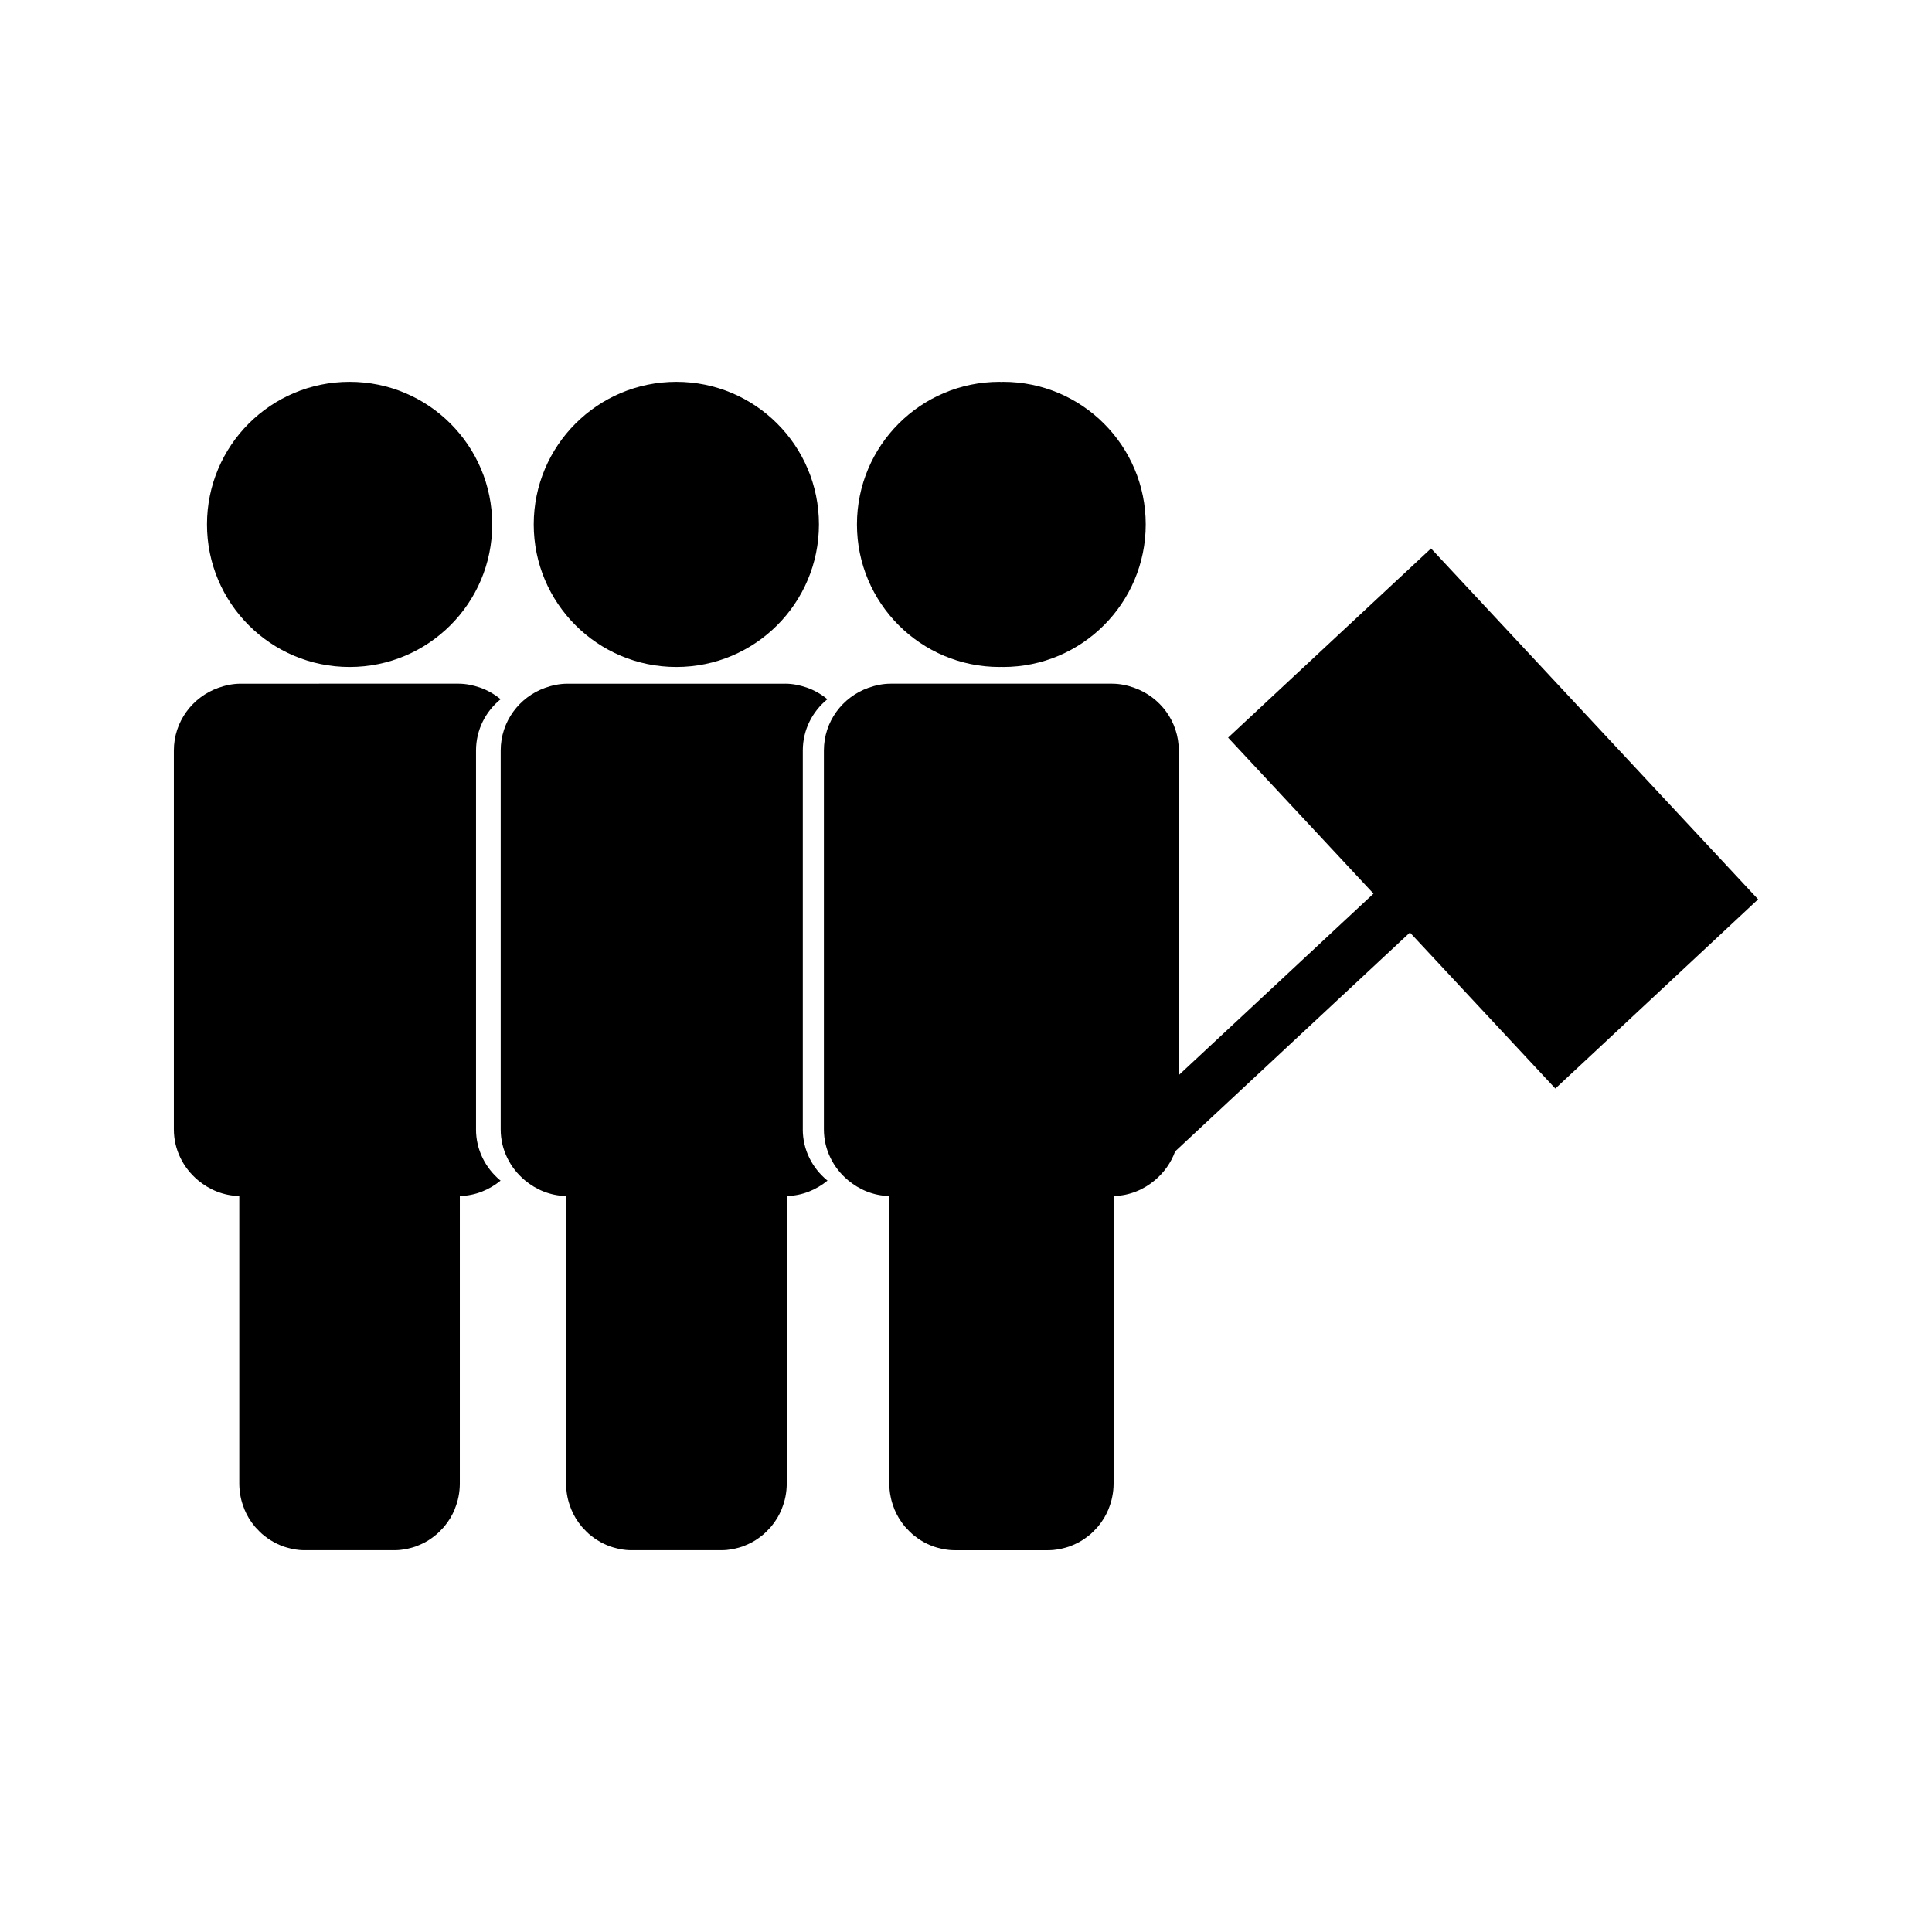
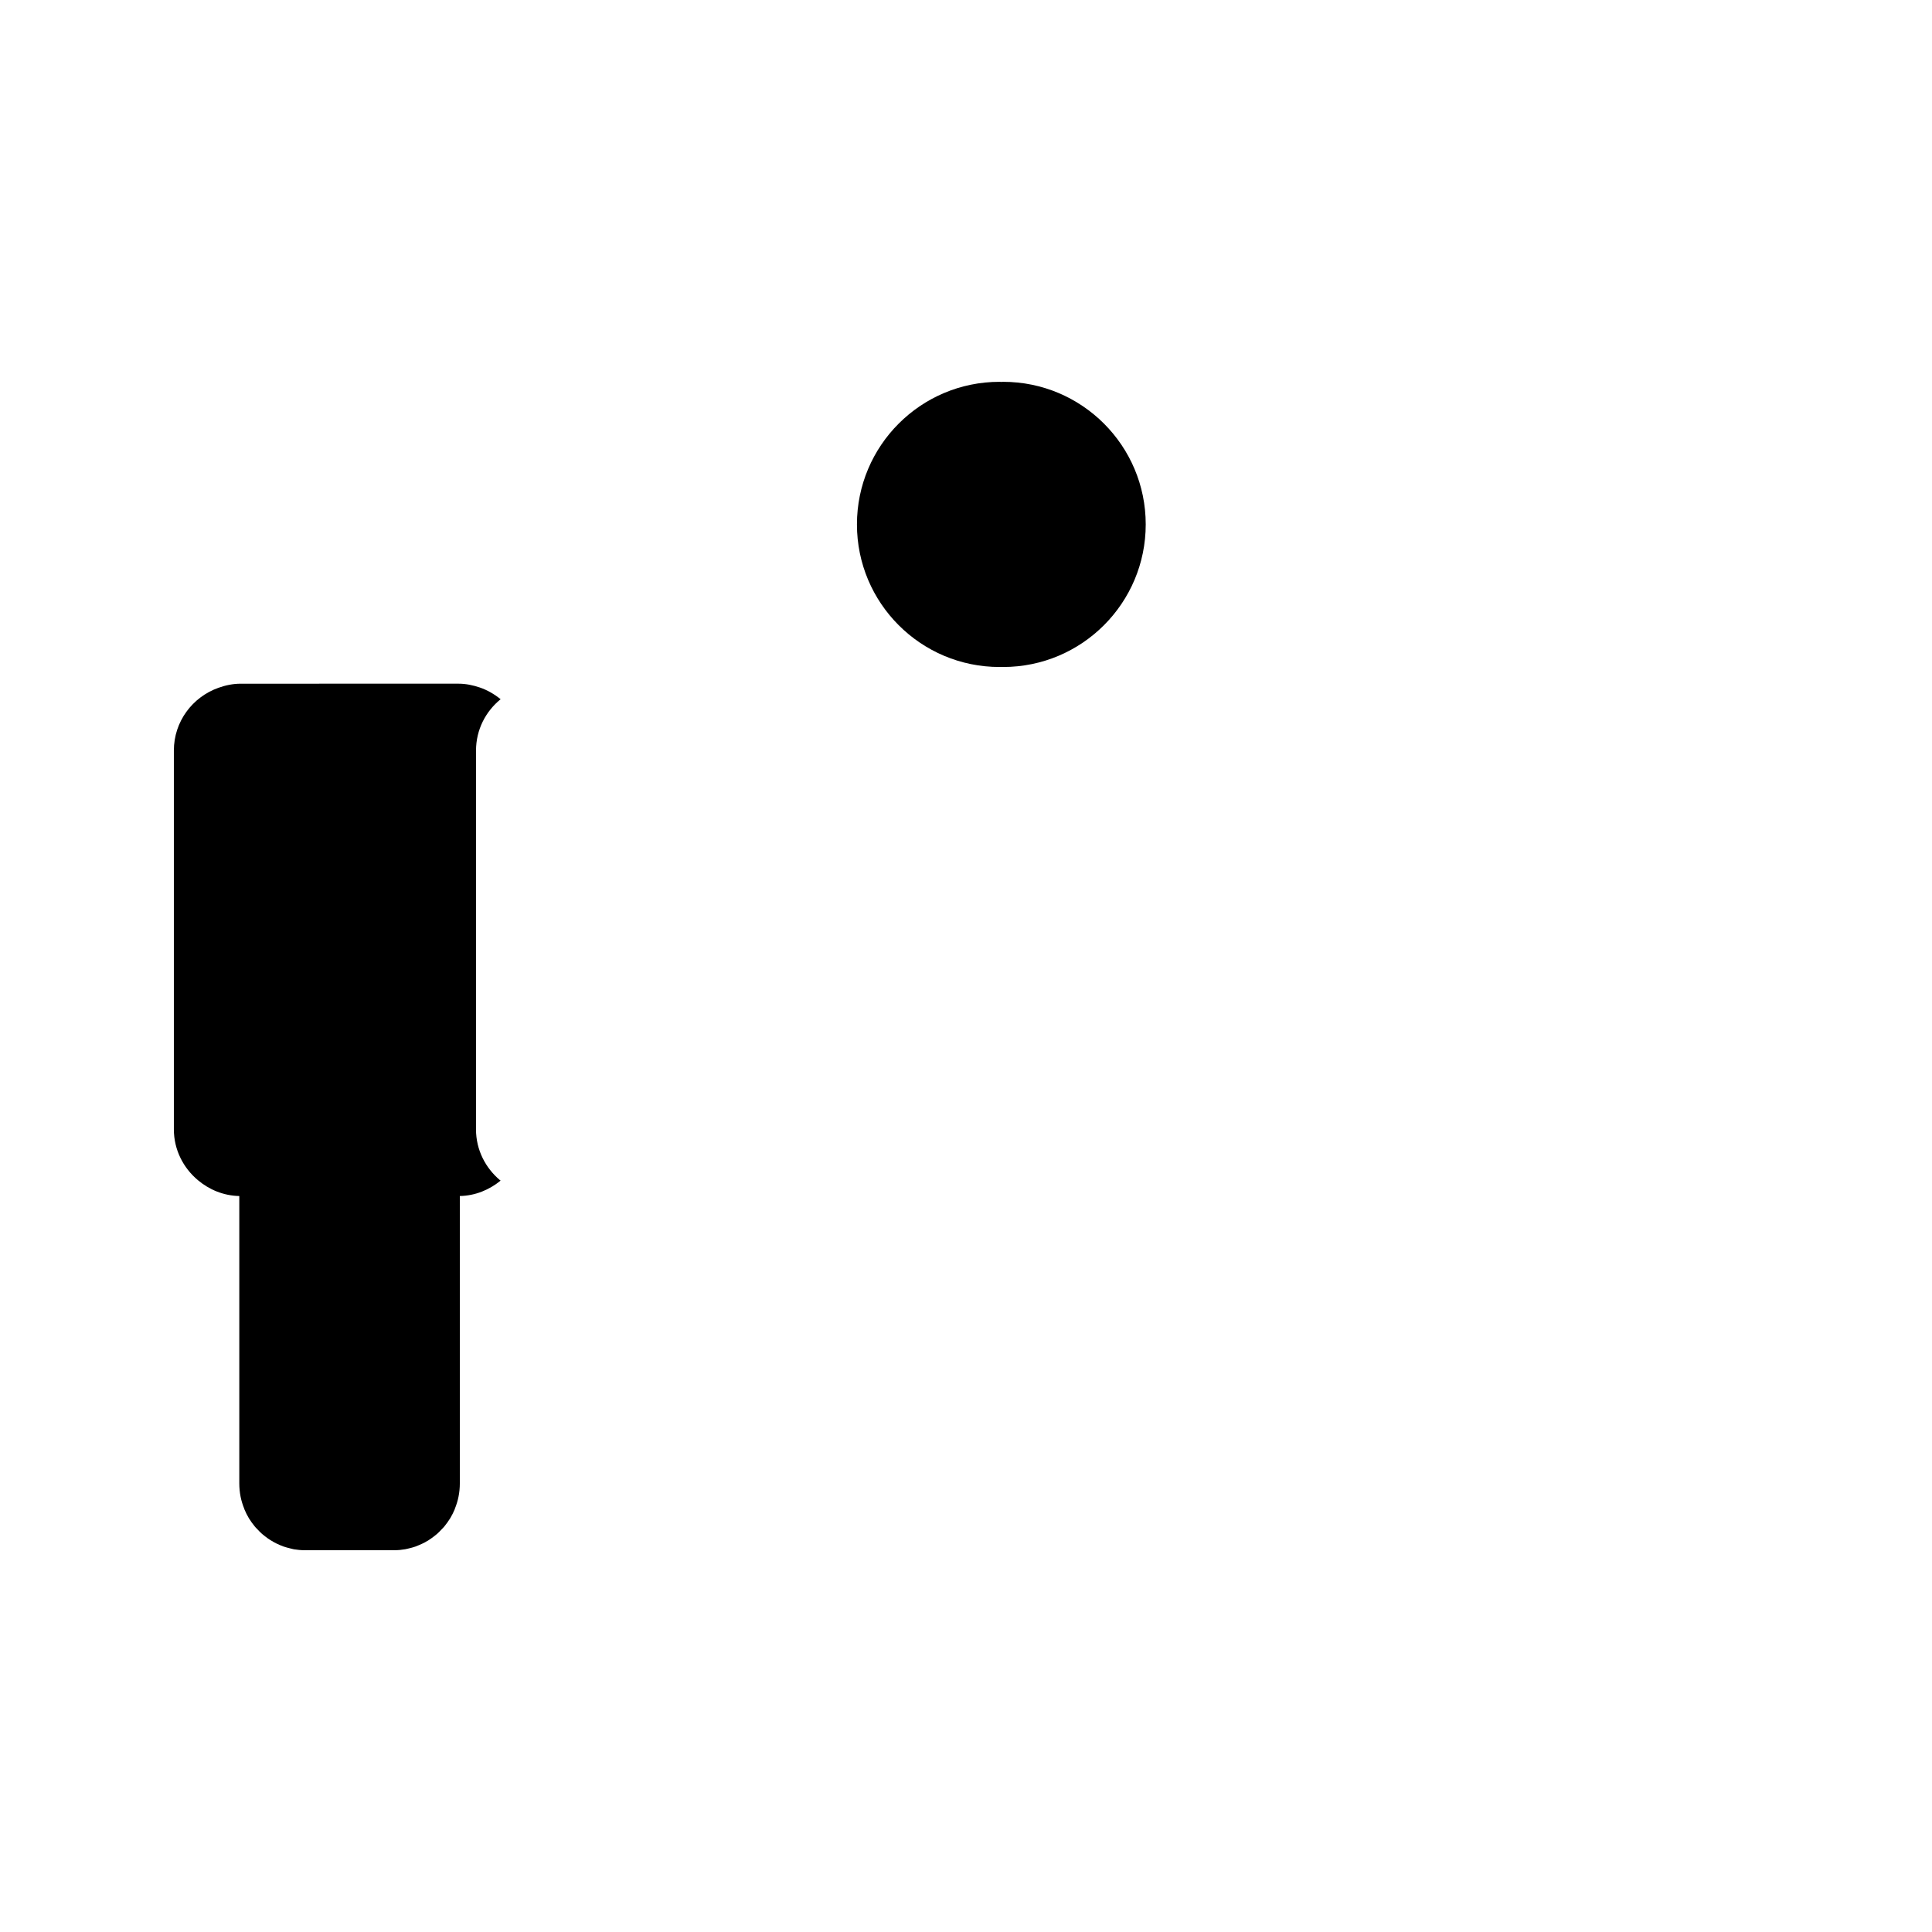
<svg xmlns="http://www.w3.org/2000/svg" fill="#000000" width="800px" height="800px" version="1.1" viewBox="144 144 512 512">
  <g>
    <path d="m408.89 320.76c0.164 0 0.316-0.02 0.473-0.02s0.316 0.02 0.473 0.02h0.004c20.867 0 37.789-16.93 37.789-37.789 0-20.871-16.93-37.785-37.789-37.785h-0.004c-0.156 0-0.316 0.027-0.473 0.027-0.16-0.004-0.305-0.027-0.469-0.027h-0.004c-20.871 0-37.789 16.918-37.789 37.789-0.004 20.859 16.922 37.785 37.789 37.785z" />
-     <path d="m323.23 320.76h0.012c20.883 0 37.785-16.93 37.785-37.789 0-20.875-16.91-37.785-37.785-37.785h-0.012c-20.875 0-37.785 16.918-37.785 37.789 0 20.859 16.914 37.785 37.785 37.785z" />
-     <path d="m356.75 443.29v-100.39c0-5.512 2.555-10.375 6.519-13.598-1.645-1.332-3.484-2.414-5.535-3.113-1.785-0.598-3.656-1.004-5.648-1.004l-0.004 0.004h-57.691c-2.082 0-4.074 0.426-5.934 1.098-6.844 2.449-11.77 8.926-11.77 16.613v100.39c0 5.422 2.504 10.219 6.352 13.457 2.984 2.516 6.785 4.129 10.984 4.215v76.148c0 1.227 0.121 2.418 0.352 3.578 0.219 1.086 0.547 2.129 0.961 3.148 0.02 0.051 0.035 0.109 0.059 0.172 0.32 0.777 0.688 1.508 1.113 2.227 0.027 0.043 0.043 0.082 0.066 0.121 0.469 0.766 1.008 1.496 1.57 2.184 0.188 0.246 0.414 0.453 0.621 0.668 0.414 0.461 0.844 0.891 1.301 1.301 0.273 0.234 0.547 0.441 0.82 0.656 0.457 0.355 0.918 0.688 1.406 0.992 0.309 0.195 0.609 0.379 0.938 0.551 0.504 0.277 1.012 0.523 1.562 0.75 0.316 0.133 0.641 0.27 0.973 0.387 0.594 0.203 1.207 0.367 1.836 0.516 0.305 0.062 0.586 0.152 0.891 0.215 0.938 0.152 1.895 0.246 2.871 0.246h23.789c0.98 0 1.938-0.094 2.883-0.258 0.305-0.051 0.586-0.141 0.887-0.203 0.625-0.141 1.234-0.309 1.836-0.516 0.332-0.121 0.656-0.258 0.977-0.398 0.547-0.227 1.059-0.473 1.562-0.738 0.32-0.172 0.625-0.355 0.938-0.551 0.488-0.309 0.949-0.645 1.402-0.992 0.285-0.215 0.551-0.418 0.82-0.656 0.457-0.41 0.887-0.852 1.301-1.301 0.203-0.227 0.438-0.43 0.625-0.668 0.562-0.688 1.09-1.418 1.562-2.184 0.02-0.051 0.051-0.094 0.074-0.121 0.418-0.719 0.789-1.453 1.113-2.227 0.02-0.062 0.031-0.121 0.059-0.184 0.402-1.012 0.738-2.051 0.957-3.148 0.23-1.148 0.352-2.336 0.352-3.57v-76.148c4.125-0.082 7.848-1.66 10.812-4.09-0.059-0.051-0.117-0.082-0.172-0.121-3.887-3.238-6.391-8.027-6.391-13.457z" />
-     <path d="m236.64 320.76h0.012c20.875 0 37.789-16.93 37.789-37.789 0-20.875-16.914-37.785-37.789-37.785h-0.012c-20.875 0-37.785 16.914-37.785 37.785-0.004 20.863 16.91 37.789 37.785 37.789z" />
    <path d="m270.15 443.29v-100.39c0-5.512 2.555-10.375 6.519-13.598-1.645-1.332-3.488-2.414-5.531-3.113-1.785-0.598-3.656-1.004-5.648-1.004h-0.004l-57.691 0.004h-0.004c-2.09 0-4.074 0.426-5.934 1.098-6.848 2.449-11.781 8.926-11.781 16.613v100.39c0 5.422 2.504 10.219 6.356 13.457 2.984 2.516 6.785 4.129 10.984 4.215v76.148c0 1.227 0.121 2.418 0.352 3.578 0.219 1.086 0.547 2.129 0.961 3.148 0.02 0.051 0.031 0.109 0.051 0.172 0.32 0.777 0.688 1.508 1.113 2.227 0.02 0.043 0.043 0.082 0.066 0.121 0.469 0.766 1.008 1.496 1.57 2.184 0.184 0.246 0.41 0.453 0.621 0.668 0.418 0.461 0.844 0.891 1.301 1.301 0.273 0.234 0.547 0.441 0.82 0.656 0.457 0.355 0.918 0.688 1.406 0.992 0.309 0.195 0.609 0.379 0.938 0.551 0.504 0.277 1.012 0.523 1.559 0.75 0.316 0.133 0.641 0.27 0.973 0.387 0.598 0.203 1.211 0.367 1.836 0.516 0.305 0.062 0.586 0.152 0.887 0.215 0.945 0.152 1.898 0.246 2.871 0.246h23.781c0.98 0 1.941-0.094 2.875-0.258 0.309-0.051 0.594-0.141 0.891-0.203 0.625-0.141 1.234-0.309 1.836-0.516 0.332-0.121 0.656-0.258 0.973-0.398 0.547-0.227 1.059-0.473 1.562-0.738 0.32-0.172 0.629-0.355 0.938-0.551 0.488-0.309 0.949-0.645 1.402-0.992 0.277-0.215 0.551-0.418 0.82-0.656 0.457-0.41 0.887-0.852 1.301-1.301 0.211-0.227 0.438-0.43 0.625-0.668 0.562-0.688 1.09-1.418 1.562-2.184 0.02-0.051 0.051-0.094 0.074-0.121 0.418-0.719 0.793-1.453 1.117-2.227 0.016-0.062 0.027-0.121 0.051-0.184 0.41-1.012 0.738-2.051 0.957-3.148 0.234-1.148 0.355-2.336 0.355-3.57v-76.148c4.125-0.082 7.848-1.66 10.812-4.09-0.059-0.051-0.121-0.082-0.18-0.121-3.84-3.238-6.344-8.027-6.344-13.457z" />
-     <path d="m523.24 289.34-53.781 50.141 38.535 41.34-51.605 48.094 0.004-86.023c0-7.688-4.922-14.16-11.777-16.609-1.852-0.668-3.832-1.098-5.93-1.098h-58.637c-2.09 0-4.078 0.43-5.934 1.098-6.856 2.449-11.777 8.922-11.777 16.609v100.39c0 5.434 2.508 10.219 6.356 13.457 2.984 2.516 6.773 4.129 10.98 4.227v76.137c0 1.227 0.117 2.418 0.363 3.578 0.203 1.086 0.547 2.129 0.945 3.148 0.02 0.062 0.035 0.121 0.059 0.184 0.332 0.766 0.703 1.508 1.117 2.215 0.016 0.043 0.059 0.082 0.078 0.121 0.473 0.766 0.988 1.508 1.559 2.195 0.195 0.234 0.41 0.441 0.621 0.656 0.41 0.461 0.855 0.902 1.316 1.312 0.25 0.234 0.535 0.441 0.812 0.645 0.445 0.355 0.914 0.688 1.395 1.004 0.316 0.195 0.621 0.379 0.938 0.547 0.5 0.277 1.023 0.523 1.555 0.75 0.332 0.141 0.652 0.277 0.988 0.387 0.605 0.215 1.207 0.367 1.844 0.516 0.293 0.074 0.582 0.152 0.883 0.215 0.945 0.152 1.895 0.246 2.883 0.246h24.727c0.98 0 1.93-0.094 2.875-0.258 0.293-0.051 0.586-0.141 0.887-0.203 0.625-0.141 1.227-0.309 1.836-0.516 0.336-0.121 0.656-0.258 0.988-0.398 0.535-0.227 1.055-0.473 1.559-0.738 0.32-0.172 0.621-0.355 0.934-0.551 0.488-0.309 0.957-0.645 1.402-0.992 0.285-0.215 0.555-0.418 0.82-0.656 0.461-0.41 0.898-0.852 1.312-1.301 0.203-0.227 0.426-0.43 0.621-0.668 0.562-0.688 1.09-1.418 1.559-2.184 0.027-0.051 0.059-0.094 0.078-0.121 0.414-0.719 0.781-1.453 1.113-2.227 0.027-0.062 0.035-0.121 0.059-0.184 0.402-1.012 0.746-2.051 0.949-3.148 0.242-1.148 0.363-2.336 0.363-3.57v-76.148c4.203-0.082 7.981-1.699 10.973-4.215 2.398-2.019 4.266-4.633 5.344-7.625l62.215-57.992 38.535 41.344 53.738-50.141z" />
  </g>
</svg>